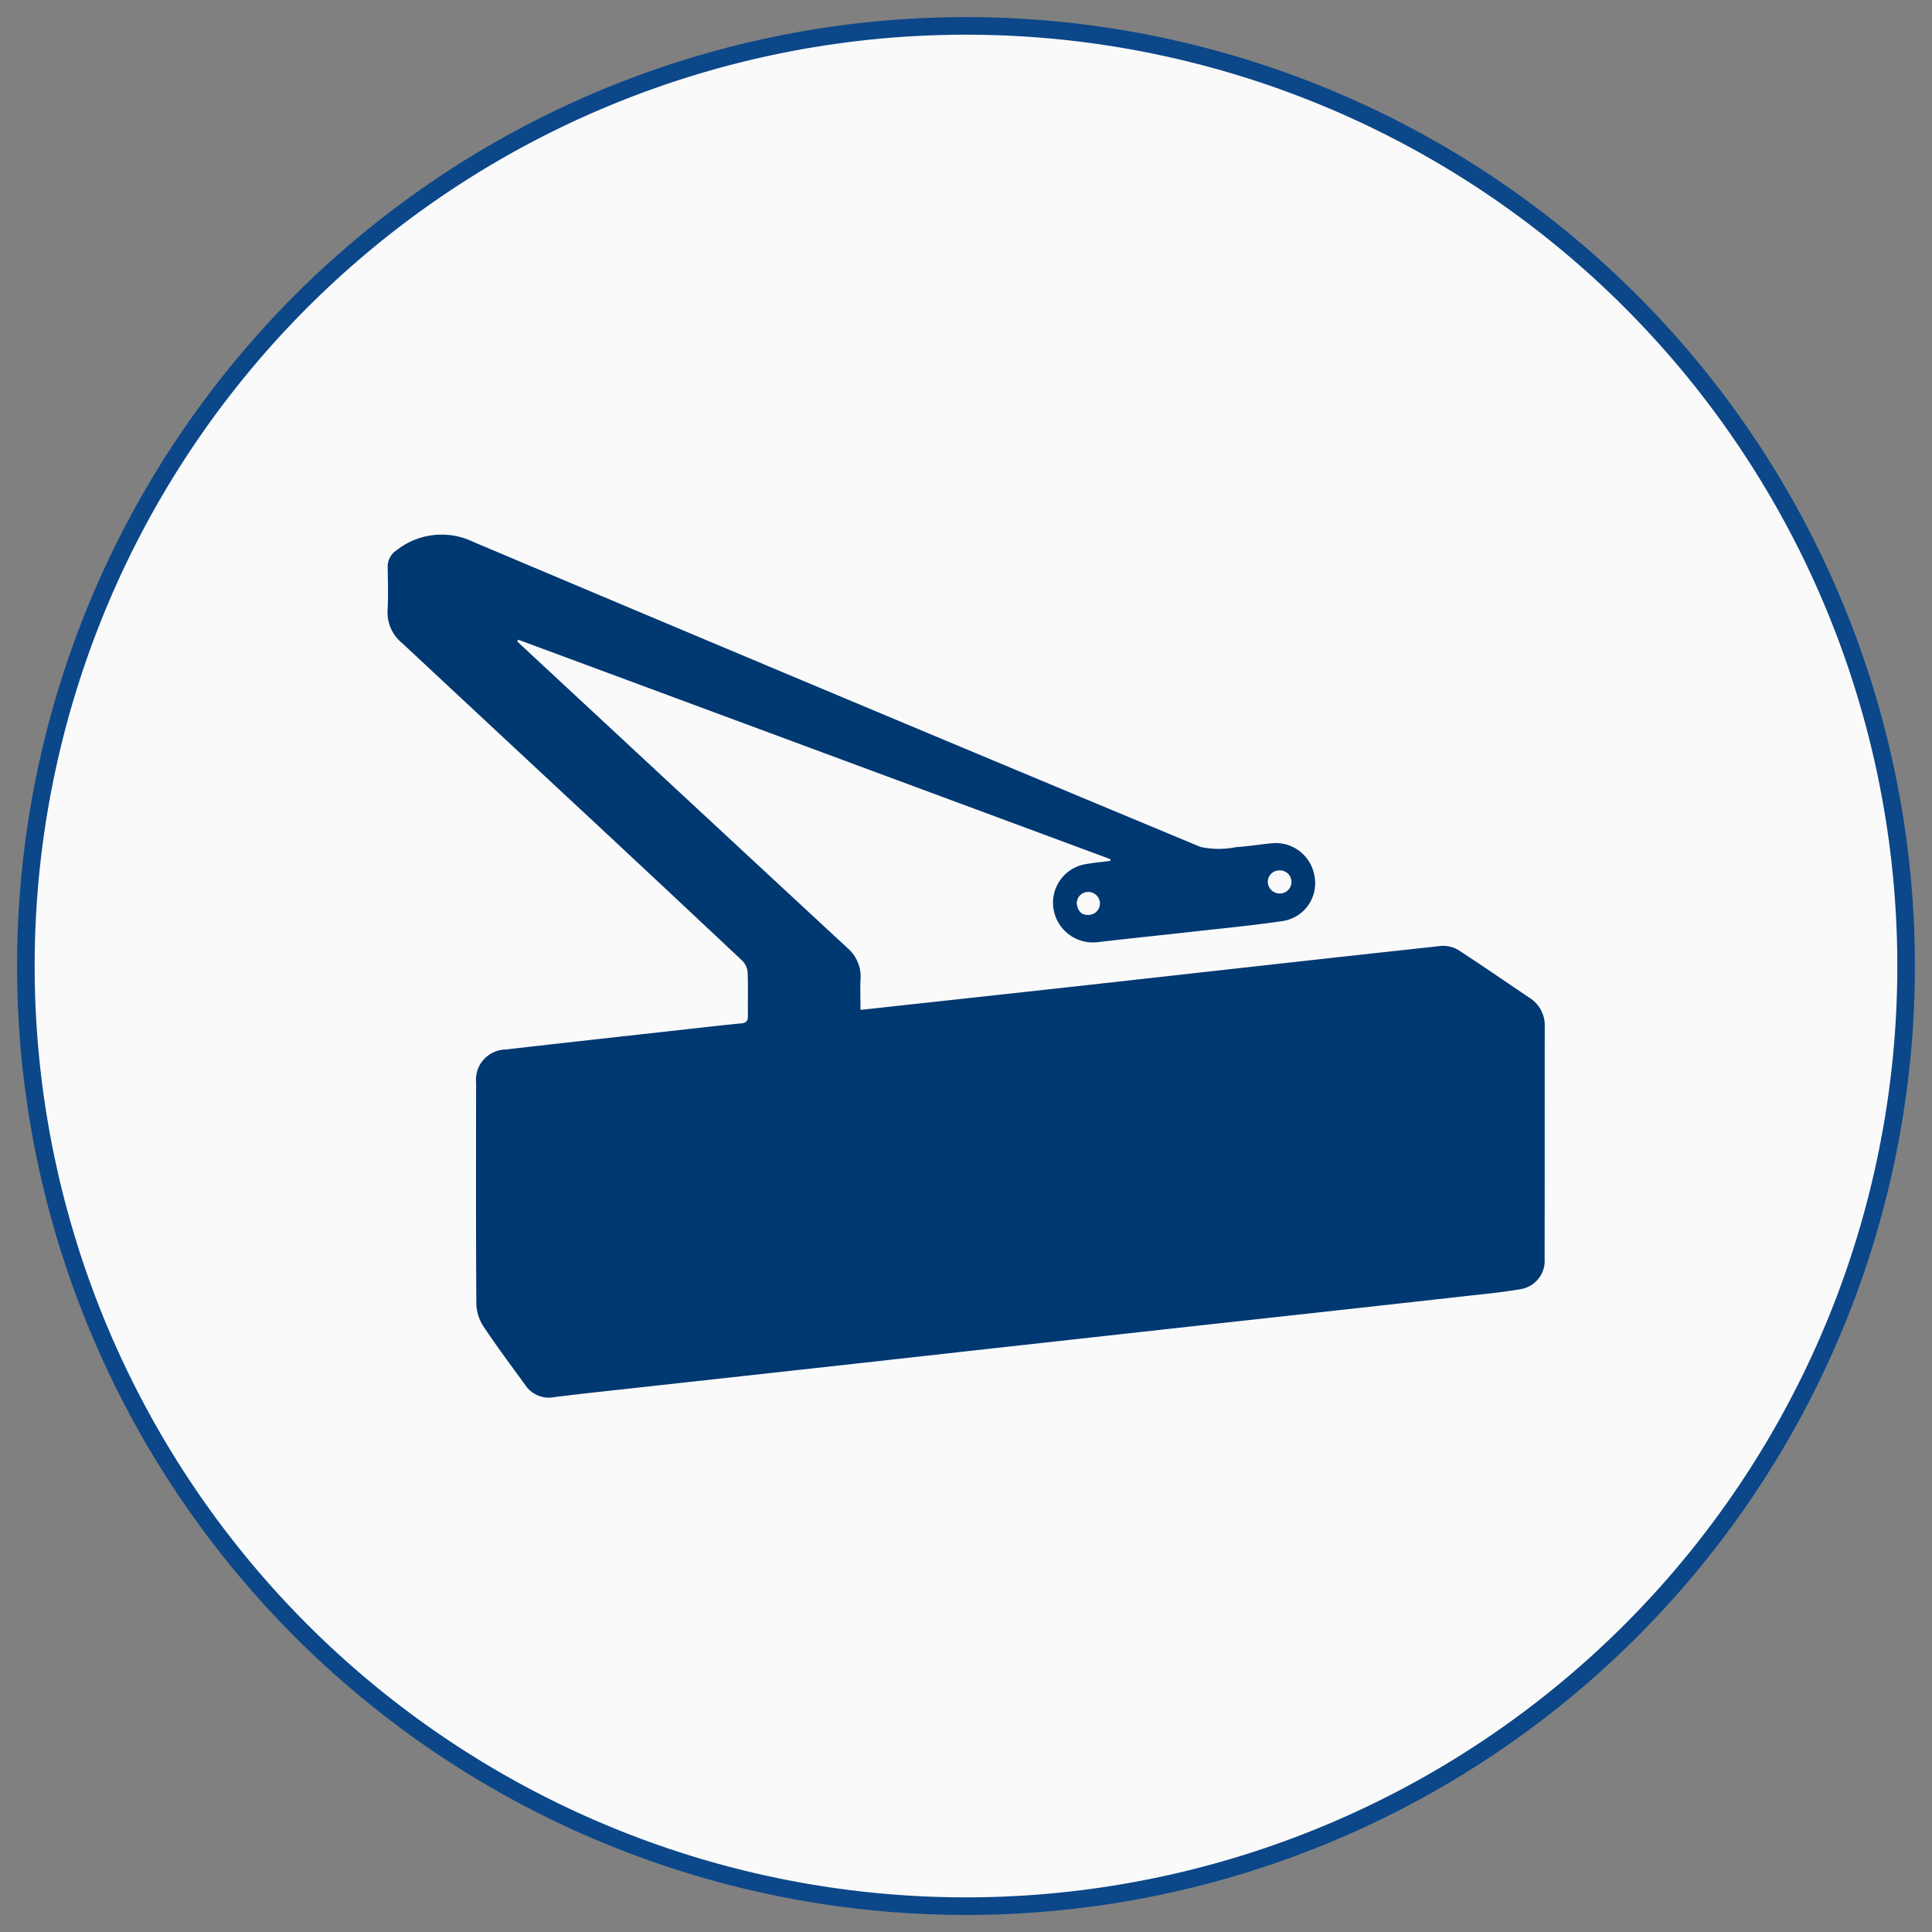
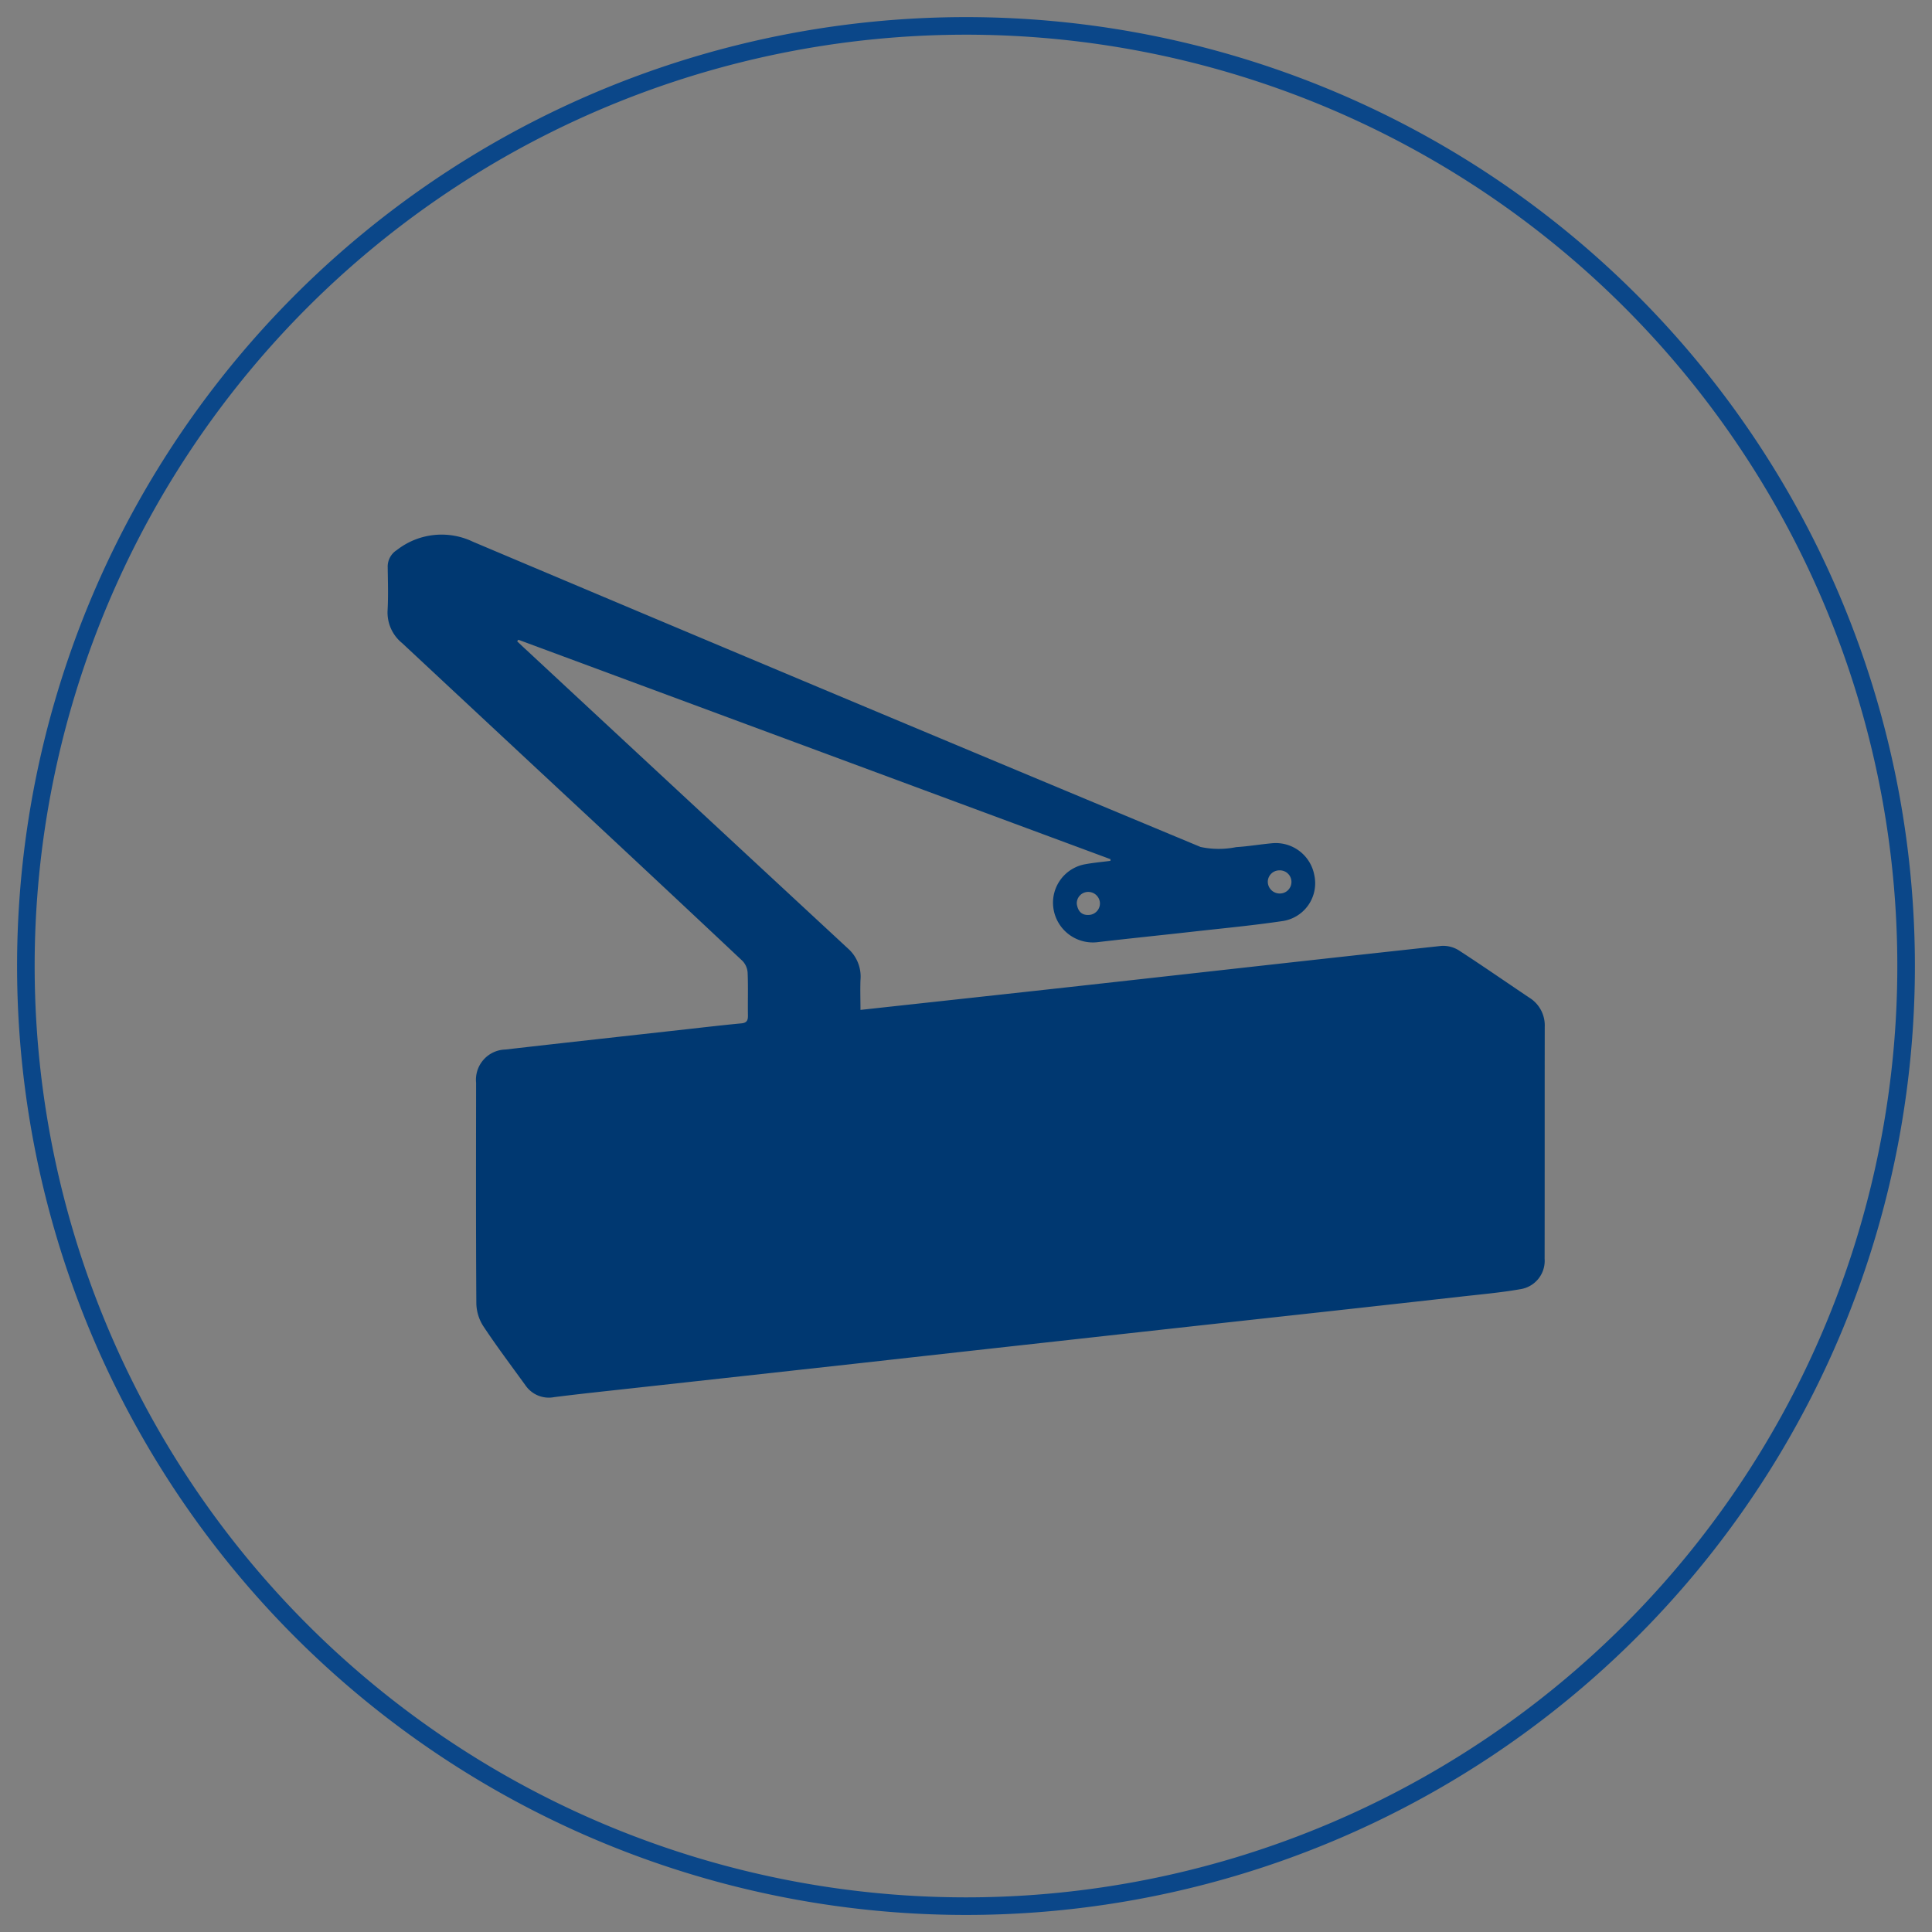
<svg xmlns="http://www.w3.org/2000/svg" id="Raggruppa_508" data-name="Raggruppa 508" width="112.629" height="112.631" viewBox="0 0 112.629 112.631">
  <rect x="0" y="0" width="112.629" height="112.631" fill="#808080" stroke="none" />
  <defs>
    <clipPath id="clip-path">
      <rect id="Rettangolo_186" data-name="Rettangolo 186" width="112.629" height="112.631" fill="none" />
    </clipPath>
  </defs>
  <g id="Raggruppa_458" data-name="Raggruppa 458" clip-path="url(#clip-path)">
-     <path id="Tracciato_604" data-name="Tracciato 604" d="M107.717,110.9A54.806,54.806,0,1,0,52.911,56.1a54.808,54.808,0,0,0,54.806,54.8" transform="translate(-51.403 0.222)" fill="#fafafa" />
    <path id="Tracciato_611" data-name="Tracciato 611" d="M107.717,110.9A54.806,54.806,0,1,0,52.911,56.1,54.808,54.808,0,0,0,107.717,110.9Z" transform="translate(-51.403 0.222)" fill="none" stroke="#0b4789" stroke-width="1.025" />
    <path id="Tracciato_917" data-name="Tracciato 917" d="M247.772,29.7,213.253,16.907l-.071.092c.184.173.364.346.551.516q9.362,8.705,18.736,17.393a2.186,2.186,0,0,1,.728,1.837c-.021.576,0,1.152,0,1.741,4.366-.477,8.64-.94,12.911-1.413,6.98-.774,13.96-1.561,20.943-2.317a1.711,1.711,0,0,1,1.021.254c1.388.9,2.745,1.844,4.115,2.762a1.9,1.9,0,0,1,.9,1.7c-.007,4.507,0,9.015-.007,13.522a1.672,1.672,0,0,1-1.438,1.777c-1.141.2-2.3.3-3.458.431q-5.627.631-11.261,1.247-5.8.636-11.59,1.279-6.093.673-12.183,1.353-6.718.742-13.43,1.48c-1.462.162-2.925.314-4.384.5a1.65,1.65,0,0,1-1.667-.685c-.83-1.148-1.685-2.282-2.466-3.462a2.551,2.551,0,0,1-.4-1.314c-.028-4.288-.018-8.58-.014-12.868a1.762,1.762,0,0,1,1.71-1.936c3.571-.41,7.146-.8,10.721-1.2,1.01-.113,2.021-.23,3.031-.325.311-.028.389-.166.385-.456-.014-.834.018-1.671-.018-2.5a1.088,1.088,0,0,0-.3-.685q-5.261-4.949-10.551-9.866-4.647-4.329-9.29-8.661a2.3,2.3,0,0,1-.848-1.915c.046-.834.018-1.671.007-2.5a1.135,1.135,0,0,1,.53-1.007,4.231,4.231,0,0,1,4.447-.484q21.178,8.949,42.406,17.789a5.065,5.065,0,0,0,2.077.011c.689-.042,1.374-.159,2.059-.223a2.286,2.286,0,0,1,2.5,1.865,2.227,2.227,0,0,1-1.819,2.663c-1.794.268-3.6.434-5.408.639-1.784.2-3.575.381-5.359.59a2.326,2.326,0,0,1-2.625-1.968,2.279,2.279,0,0,1,1.886-2.575c.473-.085.957-.127,1.438-.191Zm-.615,2.554a.684.684,0,0,0-.675-.646.665.665,0,0,0-.675.692c.049.371.24.664.664.65A.673.673,0,0,0,247.157,32.255ZM257.62,31.7a.675.675,0,1,0,0-1.349.675.675,0,0,0-.678.65A.692.692,0,0,0,257.62,31.7Z" transform="translate(-183.034 20.388)" fill="#003871" />
  </g>
</svg>